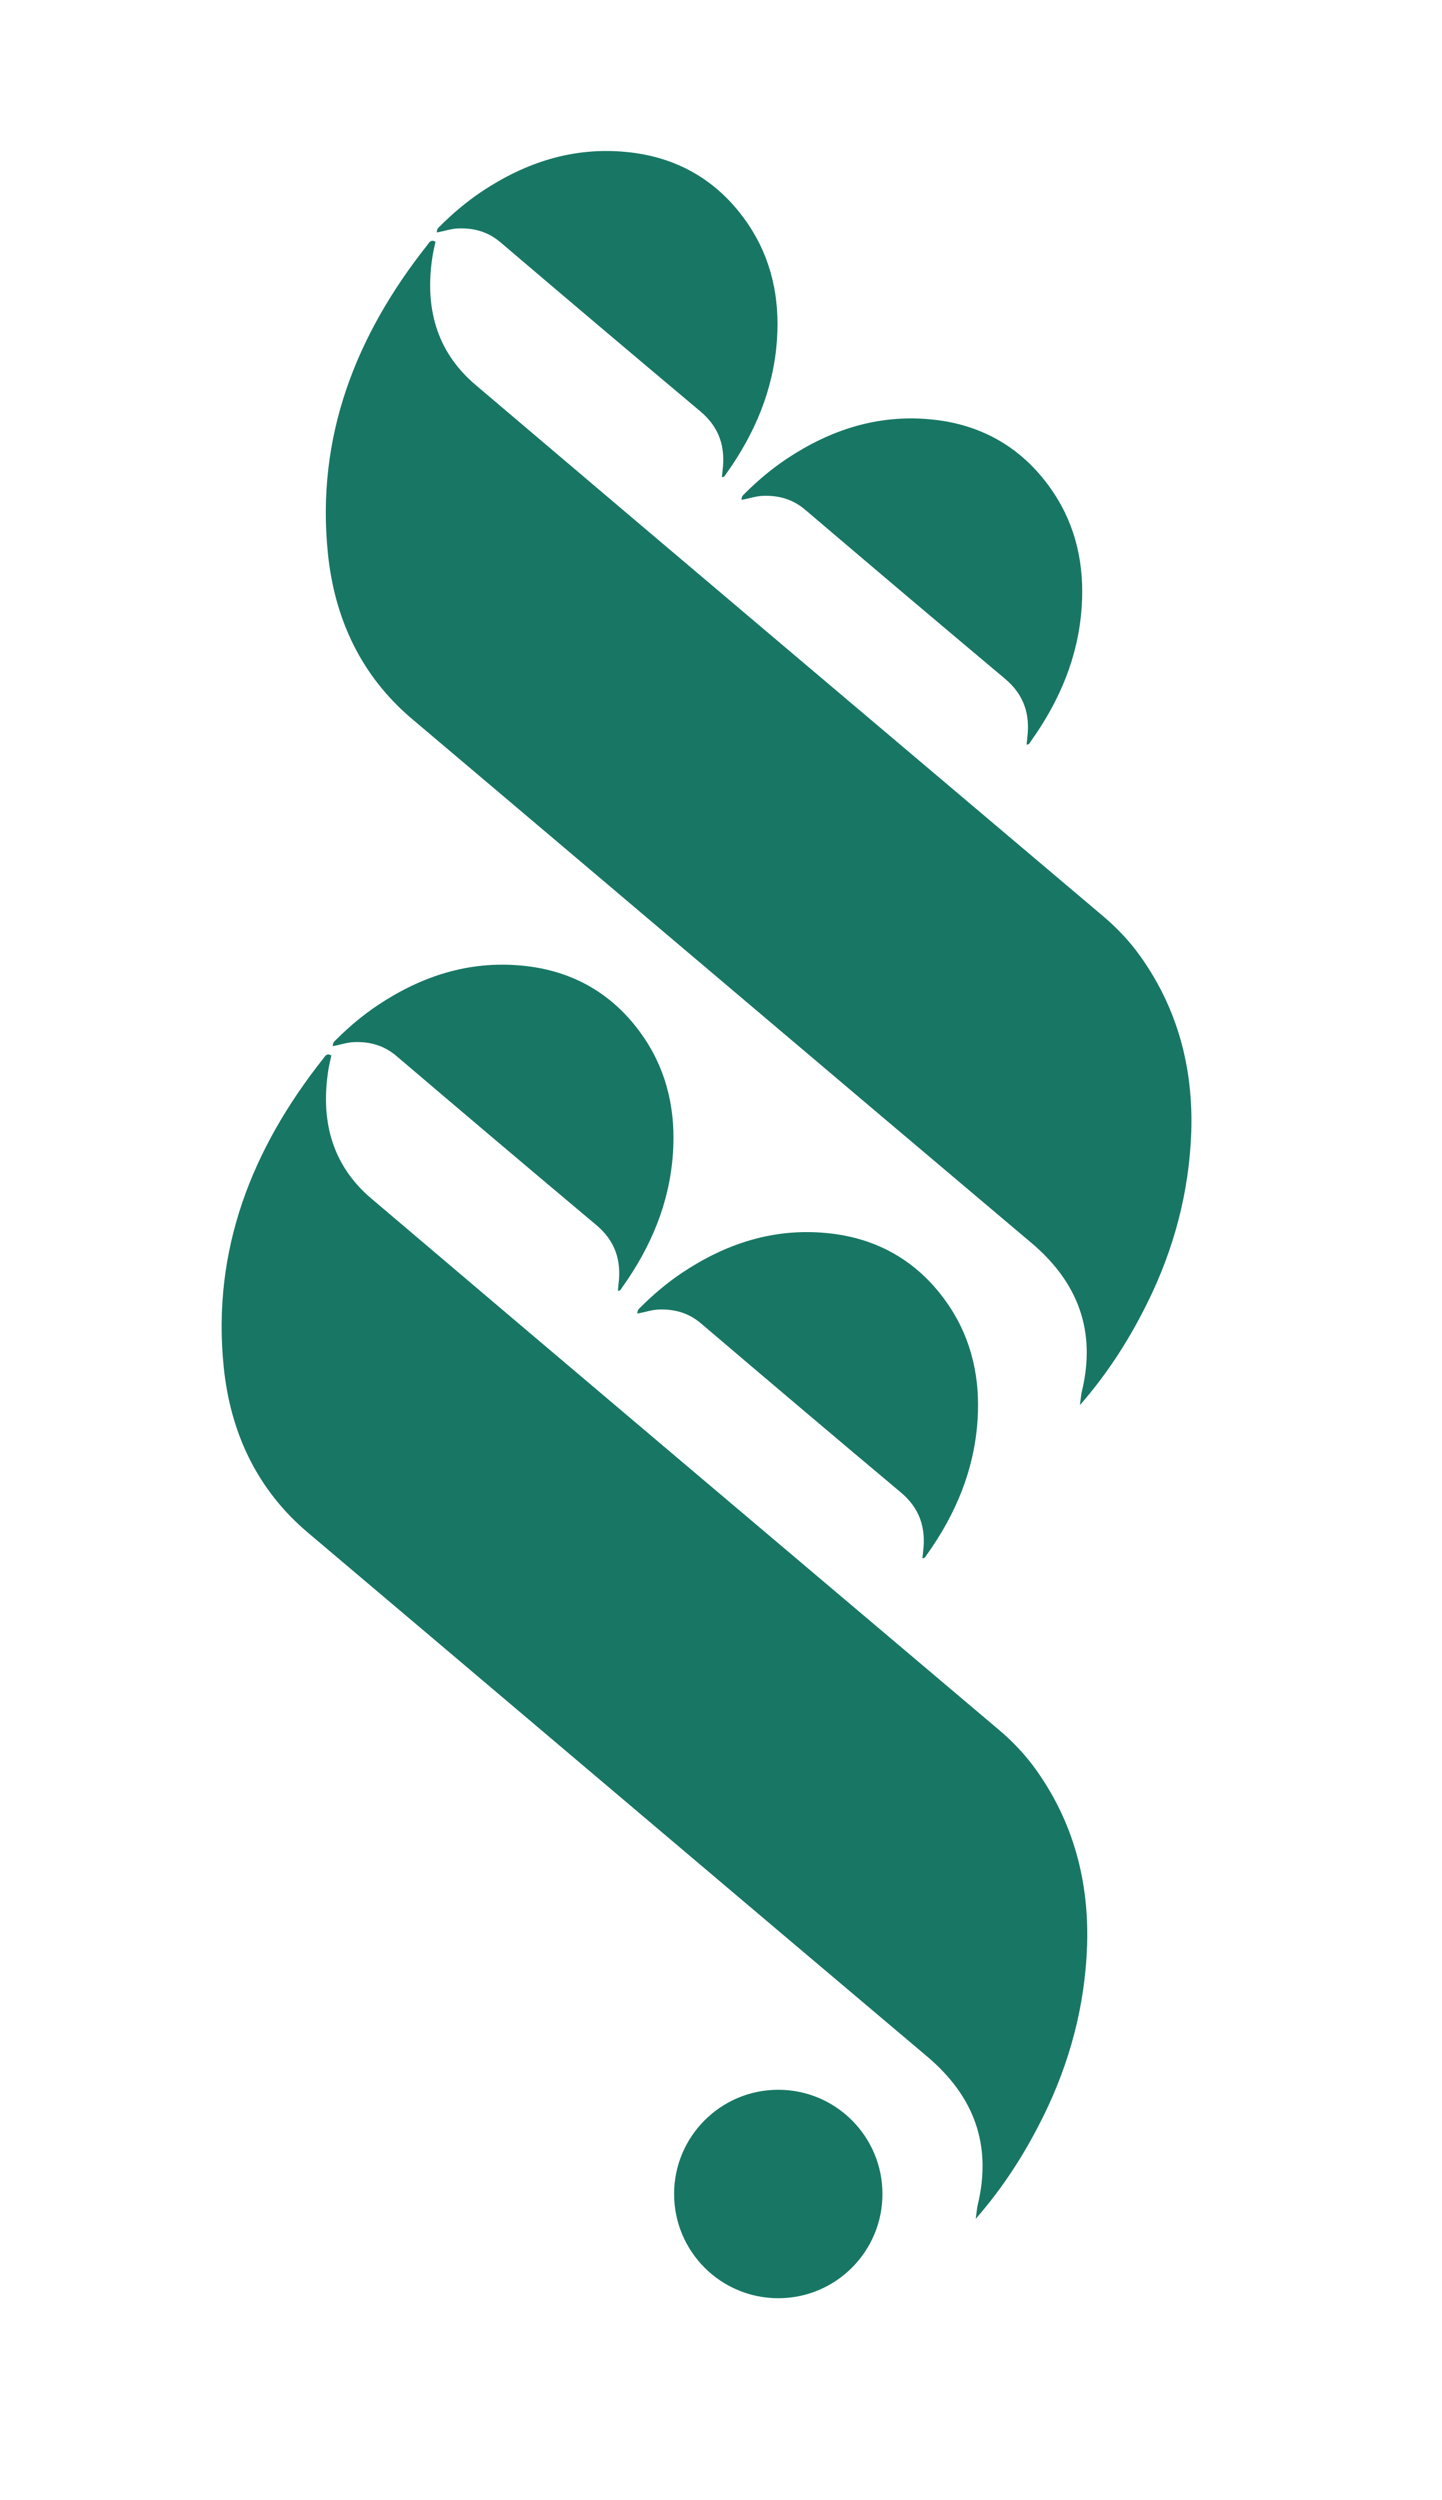
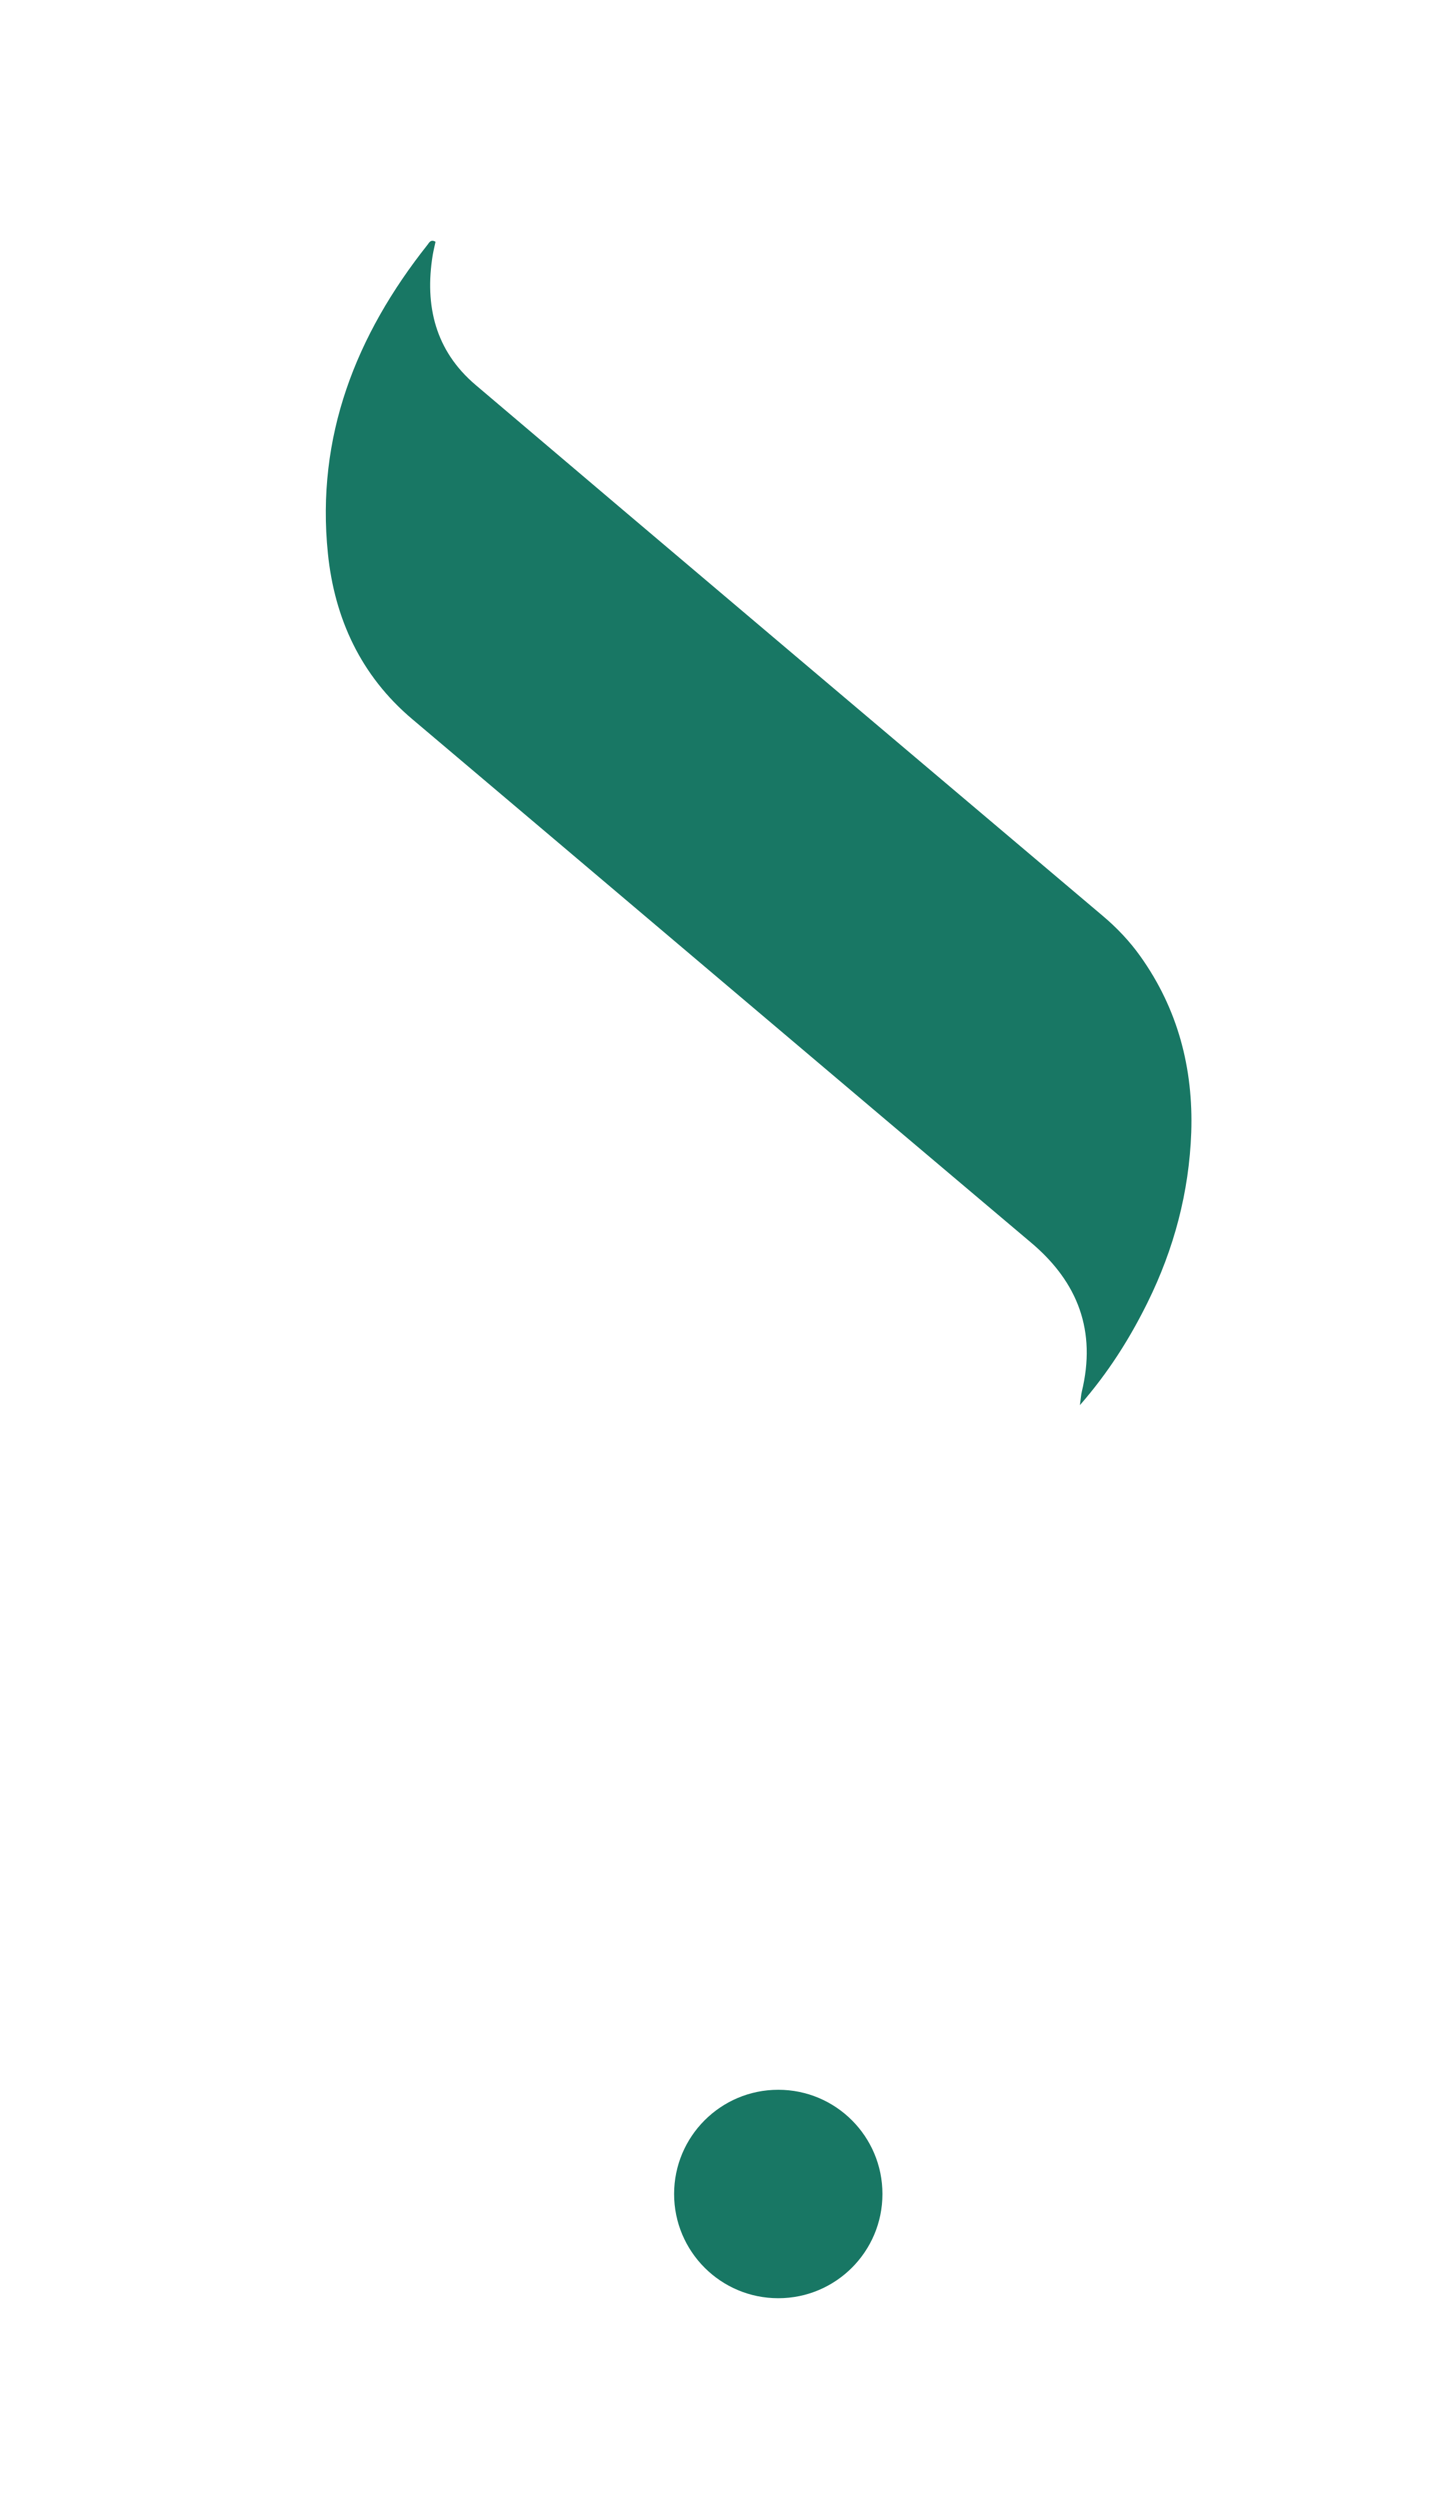
<svg xmlns="http://www.w3.org/2000/svg" id="Layer_1" data-name="Layer 1" viewBox="0 0 112.54 195.02">
  <defs>
    <style>
					.cls-1 {
					  fill: #187764;
					  stroke-width: 0px;
					}
				  </style>
  </defs>
  <path class="cls-1" d="m84.27,109.62c2.26-2.59,3.91-5.23,5.29-8.02,2.06-4.17,3.24-8.59,3.41-13.26.17-5.01-1.05-9.64-3.96-13.73-.83-1.17-1.84-2.24-2.96-3.18-13.65-11.54-35.31-29.83-48.94-41.41-3.13-2.66-3.98-6.17-3.34-10.12.06-.35.15-.7.22-1.04-.37-.22-.5.07-.63.24-5.59,7.05-8.7,14.96-7.77,24.07.52,5.08,2.57,9.54,6.59,12.93,13.44,11.35,34.84,29.49,48.29,40.83,3.68,3.1,5.1,6.91,3.96,11.62-.06.24-.07.5-.15,1.07Z" />
  <g>
-     <path class="cls-1" d="m57.88,38.99c.58-.1,1.1-.29,1.64-.31,1.26-.05,2.36.26,3.34,1.1,5.18,4.41,10.37,8.8,15.58,13.17,1.48,1.24,1.97,2.78,1.73,4.63-.02.16-.03.32-.05.5.21.01.26-.16.34-.27,2.24-3.14,3.7-6.58,3.96-10.47.22-3.21-.42-6.25-2.21-8.93-2.27-3.39-5.51-5.32-9.59-5.7-4.13-.39-7.83.82-11.24,3.09-1.18.79-2.26,1.7-3.26,2.7-.11.11-.25.2-.25.5Z" />
-     <path class="cls-1" d="m34.1,18.13c.58-.1,1.1-.29,1.64-.31,1.26-.05,2.36.26,3.34,1.1,5.18,4.41,10.37,8.8,15.58,13.17,1.48,1.24,1.97,2.78,1.73,4.63-.02.16-.03.32-.05.5.21.01.26-.16.34-.27,2.24-3.14,3.7-6.58,3.96-10.47.22-3.21-.42-6.25-2.21-8.93-2.27-3.39-5.51-5.32-9.59-5.7-4.13-.39-7.83.82-11.24,3.09-1.18.79-2.26,1.7-3.26,2.7-.11.11-.25.2-.25.5Z" />
-   </g>
+     </g>
  <g>
-     <path class="cls-1" d="m76.14,173.09c2.26-2.59,3.91-5.23,5.29-8.02,2.06-4.17,3.24-8.59,3.41-13.26.17-5.01-1.05-9.64-3.96-13.73-.83-1.17-1.84-2.24-2.96-3.18-13.65-11.54-35.31-29.83-48.94-41.41-3.13-2.66-3.98-6.17-3.34-10.12.06-.35.15-.7.22-1.04-.37-.22-.5.07-.63.24-5.59,7.05-8.7,14.96-7.77,24.07.52,5.08,2.57,9.54,6.59,12.93,13.44,11.35,34.84,29.49,48.29,40.83,3.68,3.1,5.1,6.91,3.96,11.62-.06.24-.07.5-.15,1.07Z" />
    <g>
-       <path class="cls-1" d="m49.75,102.46c.58-.1,1.1-.29,1.64-.31,1.26-.05,2.36.26,3.34,1.1,5.18,4.41,10.37,8.8,15.58,13.17,1.48,1.24,1.97,2.78,1.73,4.63-.02.16-.03.32-.05.5.21.01.26-.16.34-.27,2.24-3.14,3.7-6.58,3.96-10.47.22-3.21-.42-6.25-2.21-8.93-2.27-3.39-5.51-5.32-9.59-5.7-4.13-.39-7.83.82-11.24,3.09-1.18.79-2.26,1.7-3.26,2.7-.11.11-.25.2-.25.5Z" />
-       <path class="cls-1" d="m25.98,81.6c.58-.1,1.1-.29,1.64-.31,1.26-.05,2.36.26,3.34,1.1,5.18,4.41,10.37,8.8,15.58,13.17,1.48,1.24,1.97,2.78,1.73,4.63-.02.16-.03.32-.05.5.21.01.26-.16.34-.27,2.24-3.14,3.7-6.58,3.96-10.47.22-3.21-.42-6.25-2.21-8.93-2.27-3.39-5.51-5.32-9.59-5.7-4.13-.39-7.83.82-11.24,3.09-1.18.79-2.26,1.7-3.26,2.7-.11.11-.25.2-.25.5Z" />
-     </g>
+       </g>
  </g>
  <circle class="cls-1" cx="60.74" cy="171.14" r="8.13" />
</svg>